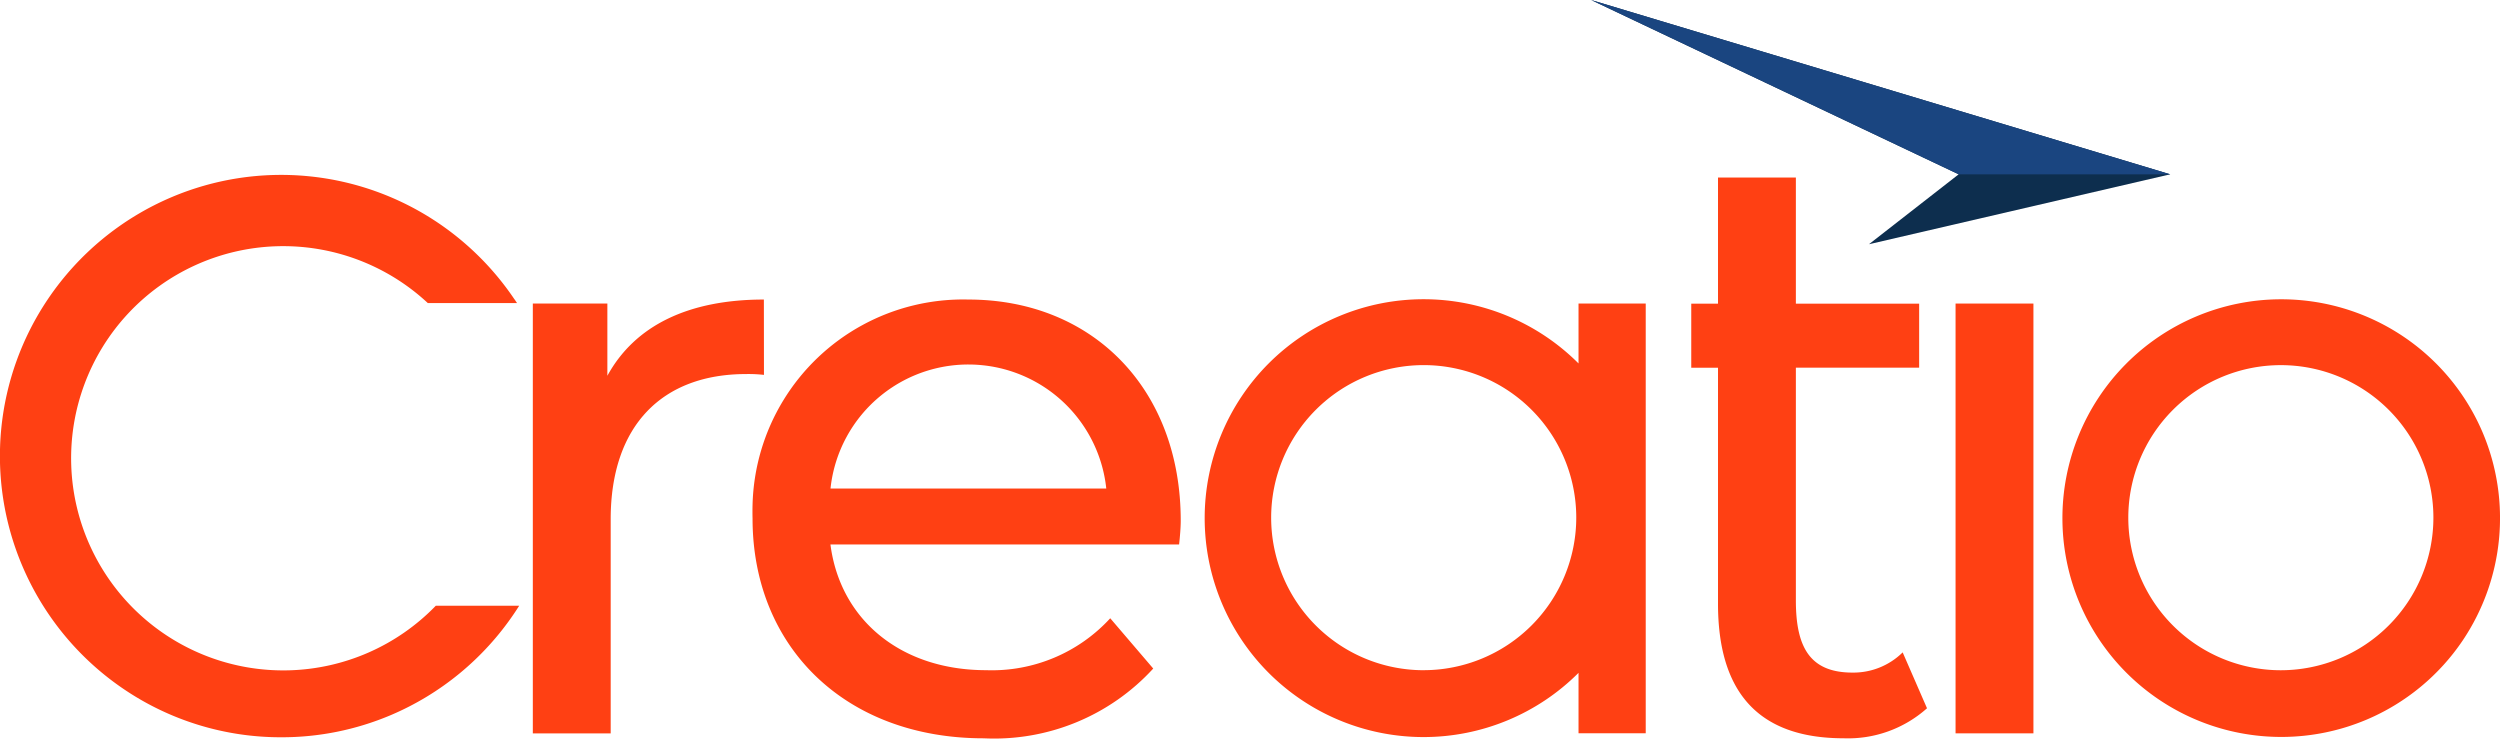
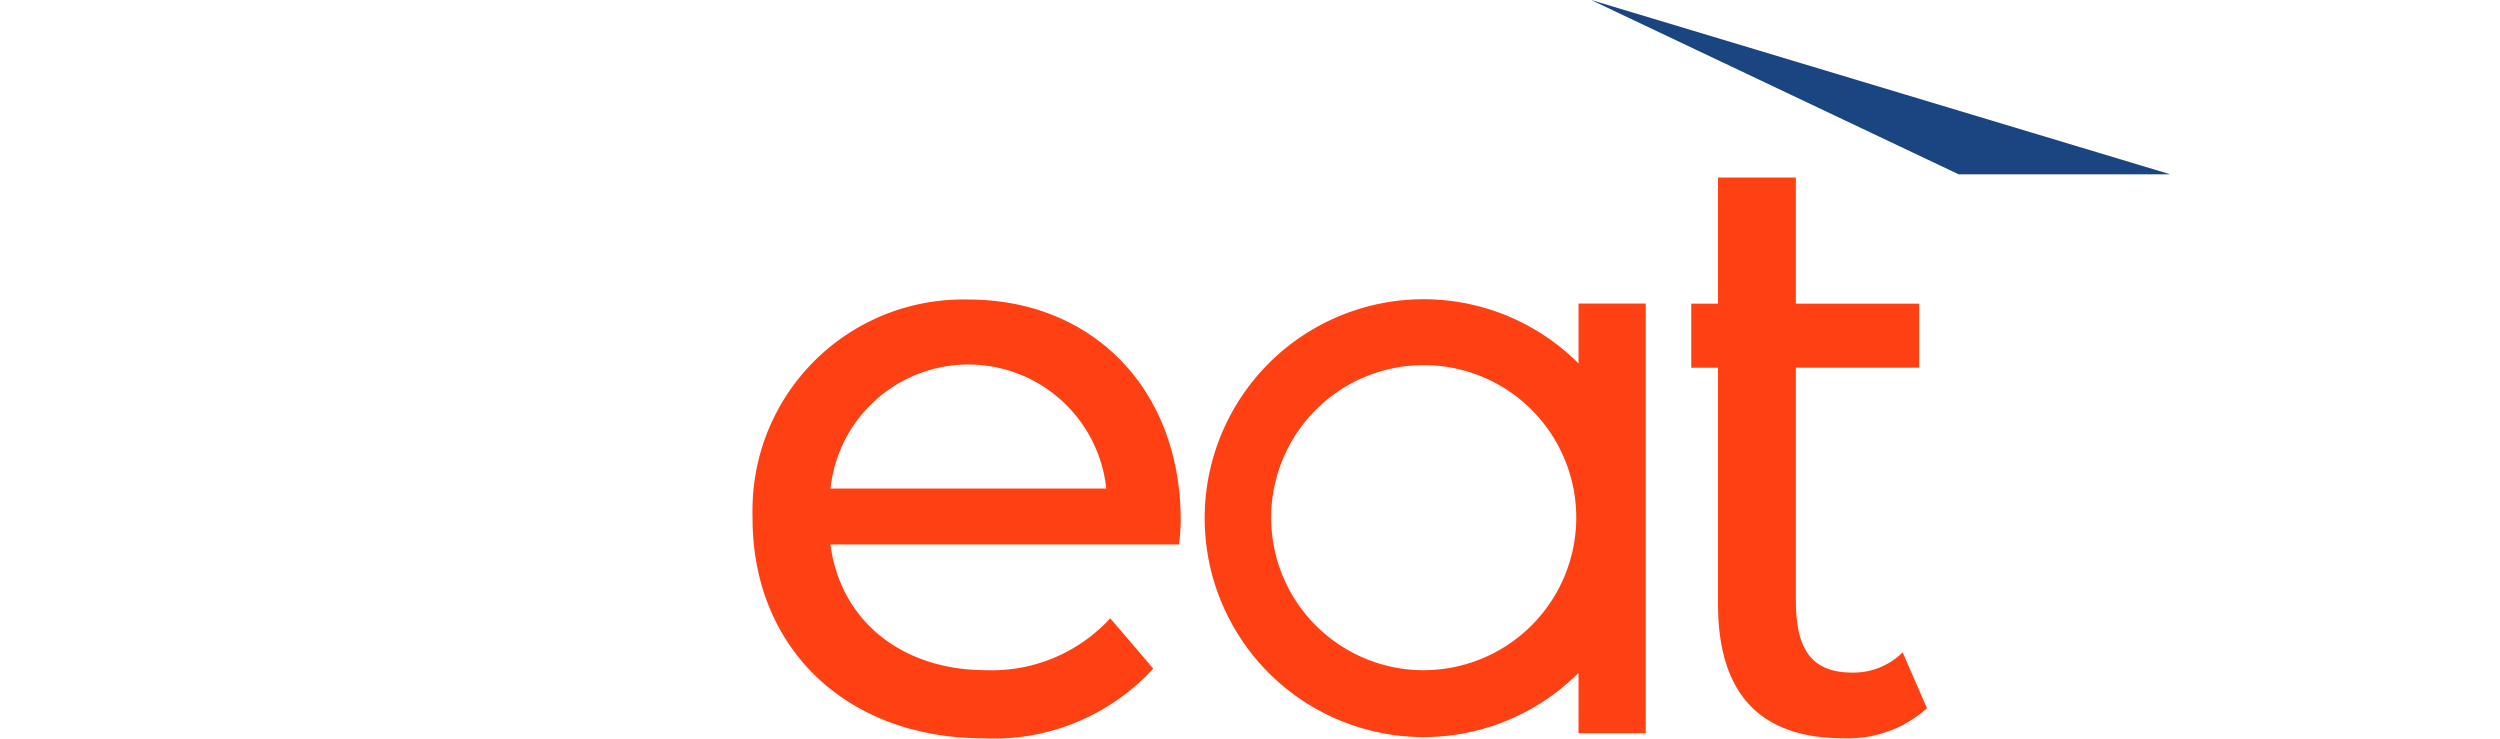
<svg xmlns="http://www.w3.org/2000/svg" width="87.2" height="25.761" viewBox="0 0 87.2 25.761">
  <g id="logo-table-4" transform="translate(635.479 -72.171)">
    <g id="Group_19" data-name="Group 19" transform="translate(-635.478 78.27)">
-       <path id="Path_35" data-name="Path 35" d="M-630.646,119.39a7.4,7.4,0,0,1-.366-10.456,7.4,7.4,0,0,1,10.456-.366h3.111c-.032-.049-.064-.1-.1-.147a9.855,9.855,0,0,0-2.648-2.648,9.79,9.79,0,0,0-9.3-.9,9.833,9.833,0,0,0-4.312,3.552,9.79,9.79,0,0,0-.9,9.3,9.829,9.829,0,0,0,3.552,4.313,9.757,9.757,0,0,0,5.481,1.674,9.741,9.741,0,0,0,3.815-.769,9.829,9.829,0,0,0,4.313-3.552c.058-.086.117-.175.174-.267h-2.908A7.4,7.4,0,0,1-630.646,119.39Z" transform="translate(635.478 -104.095)" fill="#ff4013" />
-       <path id="Path_36" data-name="Path 36" d="M-244.288,131.468a7.635,7.635,0,0,0-10-4.066,7.635,7.635,0,0,0-4.066,10,7.635,7.635,0,0,0,10,4.066,7.633,7.633,0,0,0,3.363-2.767A7.653,7.653,0,0,0-244.288,131.468Zm-7.047,8.273a5.321,5.321,0,0,1-5.321-5.321,5.321,5.321,0,0,1,5.321-5.321,5.321,5.321,0,0,1,5.321,5.321,5.327,5.327,0,0,1-5.321,5.321Z" transform="translate(330.89 -122.462)" fill="#ff4013" />
      <path id="Path_37" data-name="Path 37" d="M-490.57,126.85a7.346,7.346,0,0,0-7.526,7.162q-.006.238,0,.476c0,4.469,3.223,7.666,8.063,7.666a7.524,7.524,0,0,0,5.913-2.433l-1.5-1.754a5.6,5.6,0,0,1-4.328,1.811c-2.971,0-5.092-1.754-5.431-4.384h12.161c.029-.255.057-.595.057-.821C-483.156,129.962-486.241,126.85-490.57,126.85Zm-4.807,6.593a4.835,4.835,0,0,1,5.319-4.3,4.835,4.835,0,0,1,4.3,4.3Z" transform="translate(524.344 -122.501)" fill="#ff4013" />
-       <path id="Path_38" data-name="Path 38" d="M-530.155,126.86c-2.63,0-4.5.906-5.459,2.659V127h-2.6v14.992h2.716v-7.469c0-3.281,1.81-5.064,4.723-5.064a4.773,4.773,0,0,1,.623.029Z" transform="translate(556.798 -122.511)" fill="#ff4013" />
      <path id="Path_39" data-name="Path 39" d="M-321.085,121.874c-1.5,0-1.973-.906-1.973-2.516v-8.119h4.3v-2.232h-4.3v-4.4h-2.716v4.4h-.933v2.234h.933v8.23c0,3.027,1.354,4.694,4.381,4.694a4.133,4.133,0,0,0,2.909-1.047l-.849-1.949A2.447,2.447,0,0,1-321.085,121.874Z" transform="translate(385.697 -104.513)" fill="#ff4013" />
-       <rect id="Rectangle_9" data-name="Rectangle 9" width="2.716" height="14.991" transform="translate(68.209 4.489)" fill="#ff4013" />
      <path id="Path_40" data-name="Path 40" d="M-402.517,129.038a7.639,7.639,0,0,0-10.8-.008,7.639,7.639,0,0,0-.008,10.8,7.639,7.639,0,0,0,10.8.008l.008-.008v2.107h2.344V126.949h-2.344Zm-5.4,10.7a5.321,5.321,0,0,1-5.321-5.321,5.321,5.321,0,0,1,5.321-5.321,5.321,5.321,0,0,1,5.321,5.321,5.327,5.327,0,0,1-5.321,5.32Z" transform="translate(457.575 -122.46)" fill="#ff4013" />
    </g>
-     <path id="Path_5977" data-name="Path 5977" d="M-324.779,78.251l-10.508,2.439,3.129-2.439-12.82-6.08Z" transform="translate(-235.003)" fill="#0d2e4e" />
    <path id="Path_5977-2" data-name="Path 5977-2" d="M-324.785,78.251h-7.381l-12.82-6.08Z" transform="translate(-234.996)" fill="#1a4580" />
  </g>
</svg>